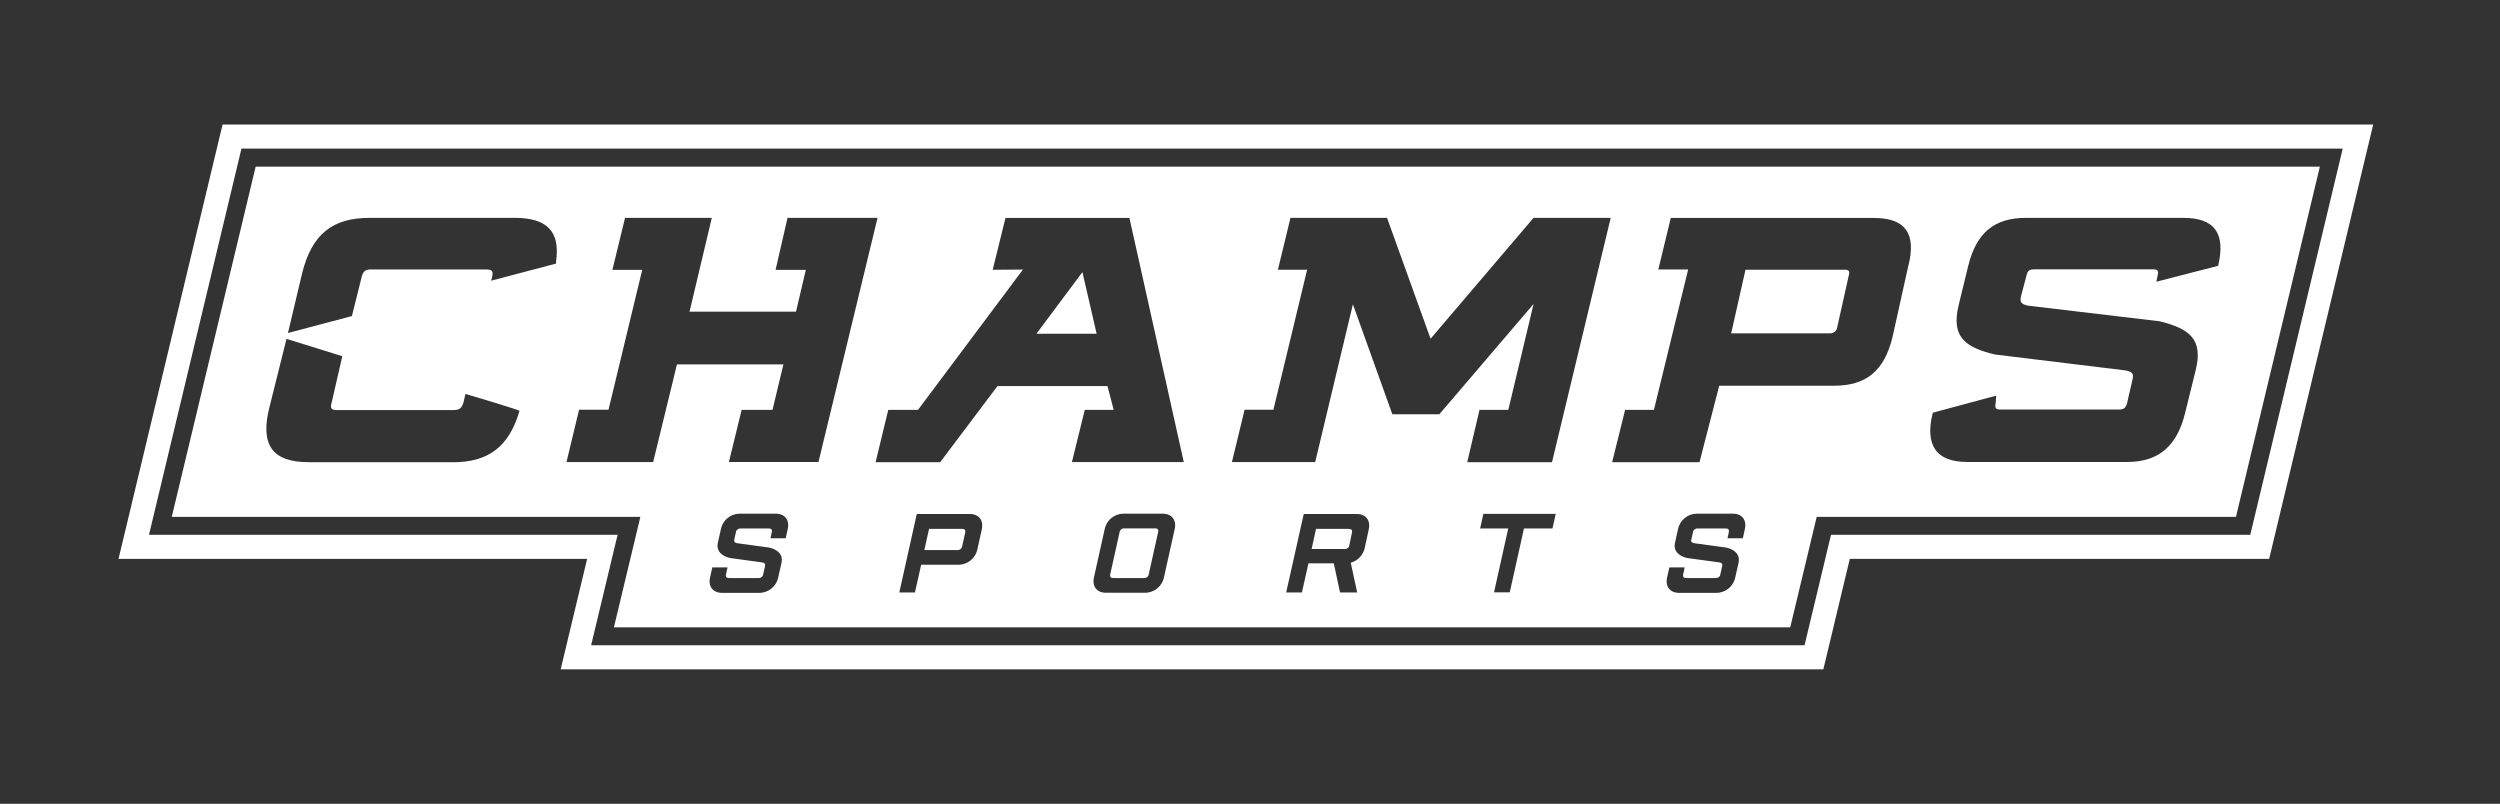
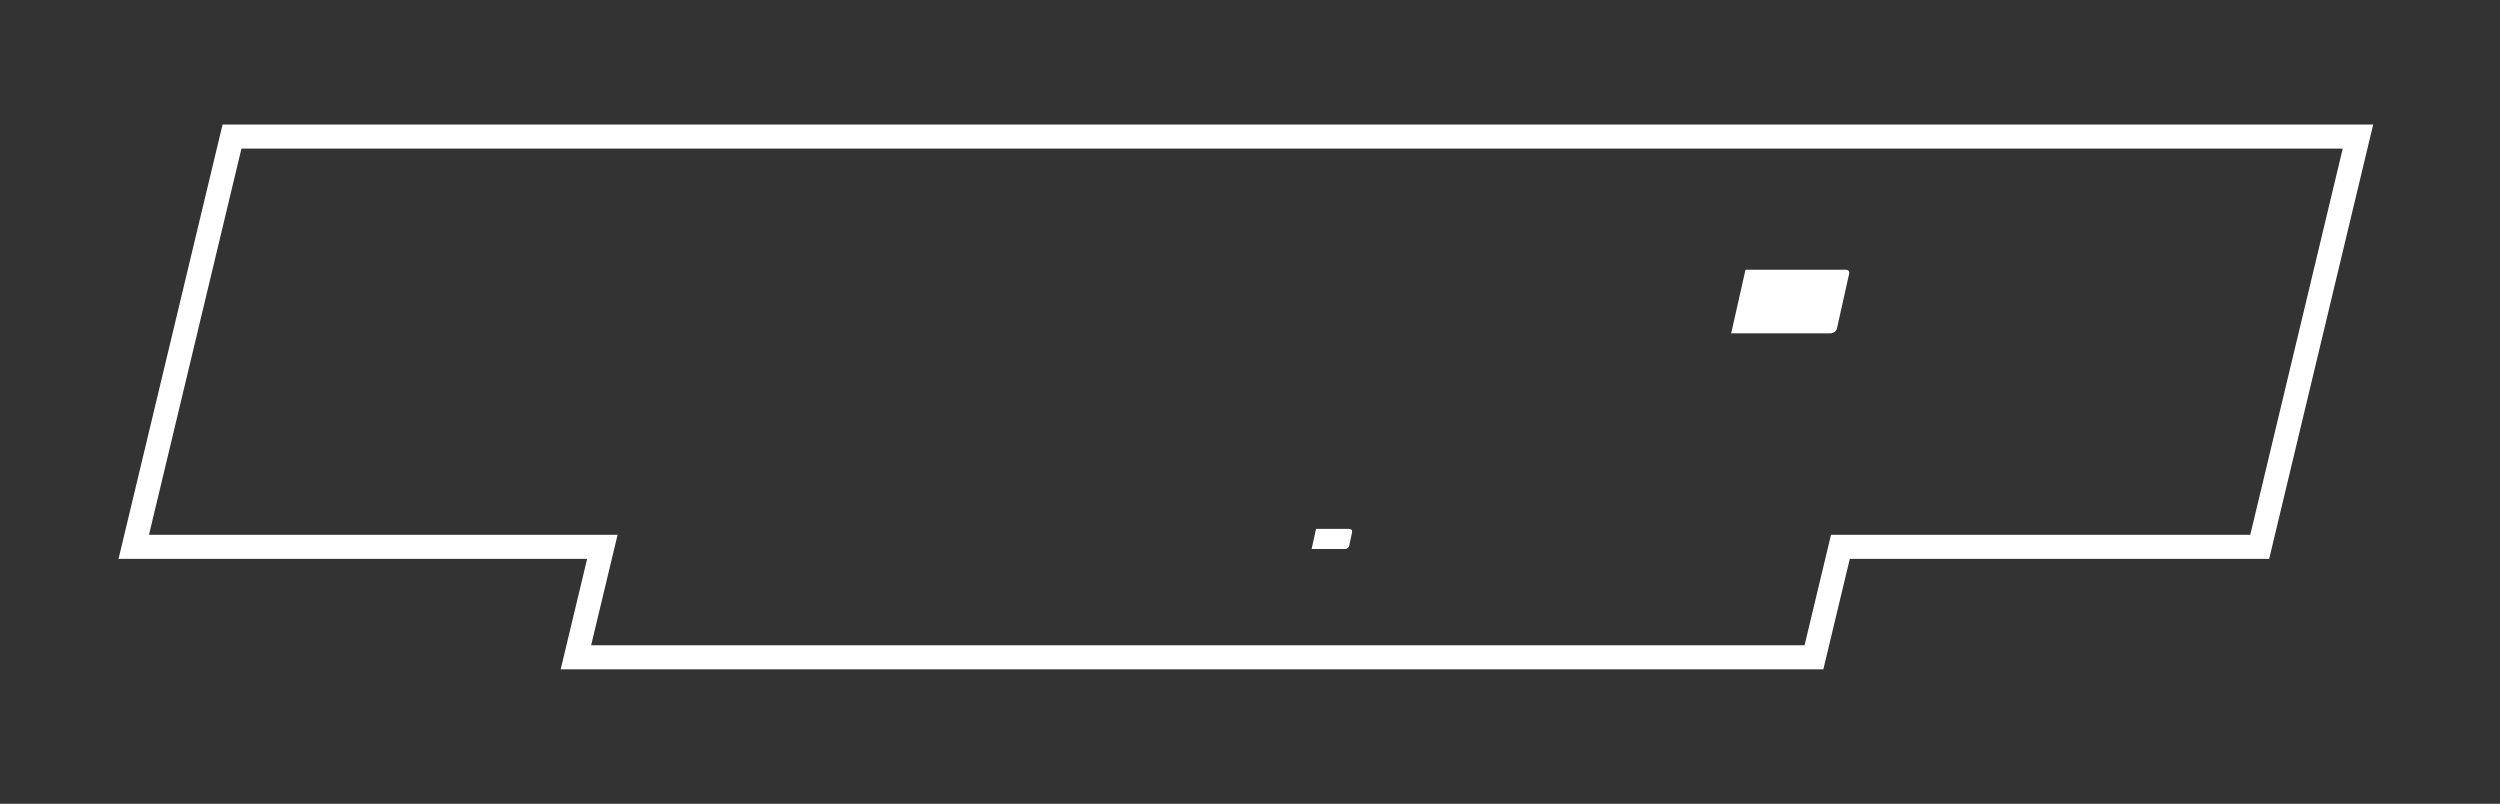
<svg xmlns="http://www.w3.org/2000/svg" id="Layer_1" version="1.1" viewBox="0 0 244.66 78.66">
  <rect x="0" y="0" width="244.66" height="78.66" fill="#333333" stroke="none" />
  <defs>
    <style>
      .st0 {
        fill: #fff;
      }
    </style>
  </defs>
  <path class="st0" d="M21.78,12.19l-10.18,42.5h45.86l-2.59,10.81h123.57l2.59-10.81h41.04l10.18-42.5H21.78ZM220.22,52.34h-41.03l-2.59,10.81H57.85l2.59-10.81H14.58L23.63,14.54h205.64l-9.05,37.8Z" />
-   <path class="st0" d="M113.07,51.71h-3.06c-.22-.01-.41.14-.44.36l-.92,4.14c-.05.23.05.36.28.36h3.05c.22.01.41-.14.44-.36l.92-4.14c.06-.24-.04-.36-.28-.36Z" />
-   <polygon class="st0" points="101.43 32.66 107.32 32.66 105.93 26.63 101.43 32.66" />
  <path class="st0" d="M180.46,26.4h-9.64l-1.4,6.22h9.6s.05,0,.07,0c.38.02.7-.27.72-.65l1.1-4.93c.14-.51.08-.65-.46-.65Z" />
  <path class="st0" d="M132.03,51.76h-3.24l-.43,1.97h3.25c.22.01.41-.15.44-.36l.26-1.24c.05-.24-.05-.36-.28-.36Z" />
-   <path class="st0" d="M25.02,16.31l-8.21,34.27h45.86l-2.59,10.81h115.12l2.59-10.81h41.03l8.21-34.27H25.02ZM44.31,45.23h-14.12c-3.55,0-4.77-1.71-3.81-5.42l1.66-6.65,5.46,1.7-1.03,4.48c-.17.59-.1.79.51.79h11.41c.59,0,.81-.2.98-.79l.18-.79s5.31,1.57,5.29,1.66c-1.02,3.5-3.03,5.03-6.52,5.03ZM54.43,25.6c0,.07-.03.2-.03.2l-6.34,1.67.09-.31c.13-.59.07-.79-.58-.79h-11.28c-.54,0-.78.2-.91.79l-.94,3.77-6.26,1.66,1.4-5.9c.96-3.79,2.97-5.37,6.59-5.37h14.2c3.17,0,4.47,1.33,4.05,4.27ZM77.09,51.78l-.2.9h-1.49l.13-.6c.06-.24-.05-.36-.28-.36h-2.79c-.22-.01-.41.14-.44.36l-.16.72c-.05.24.06.31.28.36l3.15.43c.79.18,1.39.68,1.18,1.53l-.31,1.39c-.18.88-.96,1.51-1.85,1.51h-3.64c-.9,0-1.38-.62-1.18-1.51l.22-.98h1.49l-.15.68c-.06.23.05.36.28.36h2.92c.22.01.41-.15.44-.36l.18-.81c.05-.24-.06-.31-.28-.36l-3.15-.43c-.79-.18-1.39-.68-1.18-1.53l.29-1.3c.18-.88.95-1.51,1.85-1.51h3.51c.9,0,1.38.62,1.18,1.51ZM71.33,45.23l1.25-5.12h3.02l1.07-4.45h-10.42l-2.33,9.56h-8.48l1.23-5.12h2.88l3.3-13.69h-2.92l1.24-5.09h8.49l-2.18,9.18h10.42l.96-4.09h-2.96l1.17-5.09h8.81l-5.78,23.89h-8.77ZM96.08,51.82l-.43,1.94c-.18.88-.96,1.51-1.86,1.51h-3.64l-.61,2.71h-1.53l1.71-7.68h5.18c.9,0,1.38.62,1.18,1.51ZM114.96,51.78l-1.05,4.72c-.18.88-.96,1.51-1.85,1.51h-3.82c-.9,0-1.38-.62-1.18-1.51l1.05-4.72c.18-.88.95-1.51,1.85-1.51h3.82c.89,0,1.38.62,1.18,1.51ZM104.9,45.23l1.26-5.12h2.83l-.61-2.33h-10.76l-5.61,7.45h-6.32l1.24-5.12h2.91l10.27-13.73-2.96.02,1.25-5.07h12.13l5.32,23.89h-10.95ZM133.95,51.82l-.39,1.8c-.15.7-.68,1.26-1.37,1.45l.63,2.91h-1.68l-.61-2.85h-2.48l-.64,2.85h-1.54l1.72-7.68h5.18c.9,0,1.38.62,1.18,1.51ZM151.93,51.72h-2.79l-1.39,6.25h-1.54l1.39-6.25h-2.75l.32-1.43h7.08l-.32,1.43ZM151.9,45.23h-8.31l1.2-5.12h2.82l2.47-10.36-9.22,10.79h-4.6l-3.86-10.76-3.69,15.44h-8.15l1.24-5.12h2.82l3.3-13.7h-2.86l1.23-5.08h9.45l4.26,11.83,10.08-11.83h7.55l-5.74,23.89ZM170.76,51.78l-.2.9h-1.5l.13-.6c.05-.24-.05-.36-.28-.36h-2.79c-.22-.01-.41.15-.44.36l-.16.72c-.06.24.06.31.28.36l3.15.43c.79.18,1.39.68,1.18,1.53l-.31,1.39c-.18.88-.96,1.51-1.85,1.51h-3.64c-.9,0-1.38-.62-1.18-1.51l.22-.98h1.5l-.15.68c-.05.23.05.36.28.36h2.92c.22.01.41-.14.44-.36l.18-.81c.05-.24-.06-.31-.28-.36l-3.15-.43c-.79-.18-1.39-.68-1.18-1.53l.29-1.3c.18-.88.95-1.51,1.85-1.51h3.51c.9,0,1.38.62,1.18,1.51ZM186.76,25.99l-1.57,7.08c-.8,3.19-2.52,4.68-5.71,4.68h-11.23l-1.93,7.48h-8.55l1.27-5.12h2.82l3.35-13.74h-2.92l1.22-5.04h19.88c3.06,0,4.16,1.5,3.38,4.65ZM217.05,26.02l-6.02,1.55.11-.56c.13-.51.04-.65-.42-.65h-11.66c-.44,0-.65.13-.75.65l-.51,1.92c-.15.59-.06.81.64.98l12.9,1.53c2.89.71,4.3,1.73,3.54,4.78l-1.03,4.17c-.77,3.19-2.53,4.82-5.67,4.82h-15.67c-3.06,0-4.15-1.67-3.36-4.82l6.2-1.67-.04.71c-.1.48-.05.65.49.65h11.58c.47,0,.65-.17.79-.65l.51-2.22c.15-.61.06-.78-.6-.95l-12.87-1.57c-2.92-.71-4.26-1.73-3.54-4.78l.95-3.9c.8-3.22,2.52-4.69,5.67-4.69h15.38c3.05,0,4.16,1.5,3.41,4.69Z" />
-   <path class="st0" d="M94.18,51.76h-3.26l-.46,2.07h3.26c.22.01.41-.15.44-.37l.3-1.34c.05-.24-.05-.36-.28-.36Z" />
</svg>